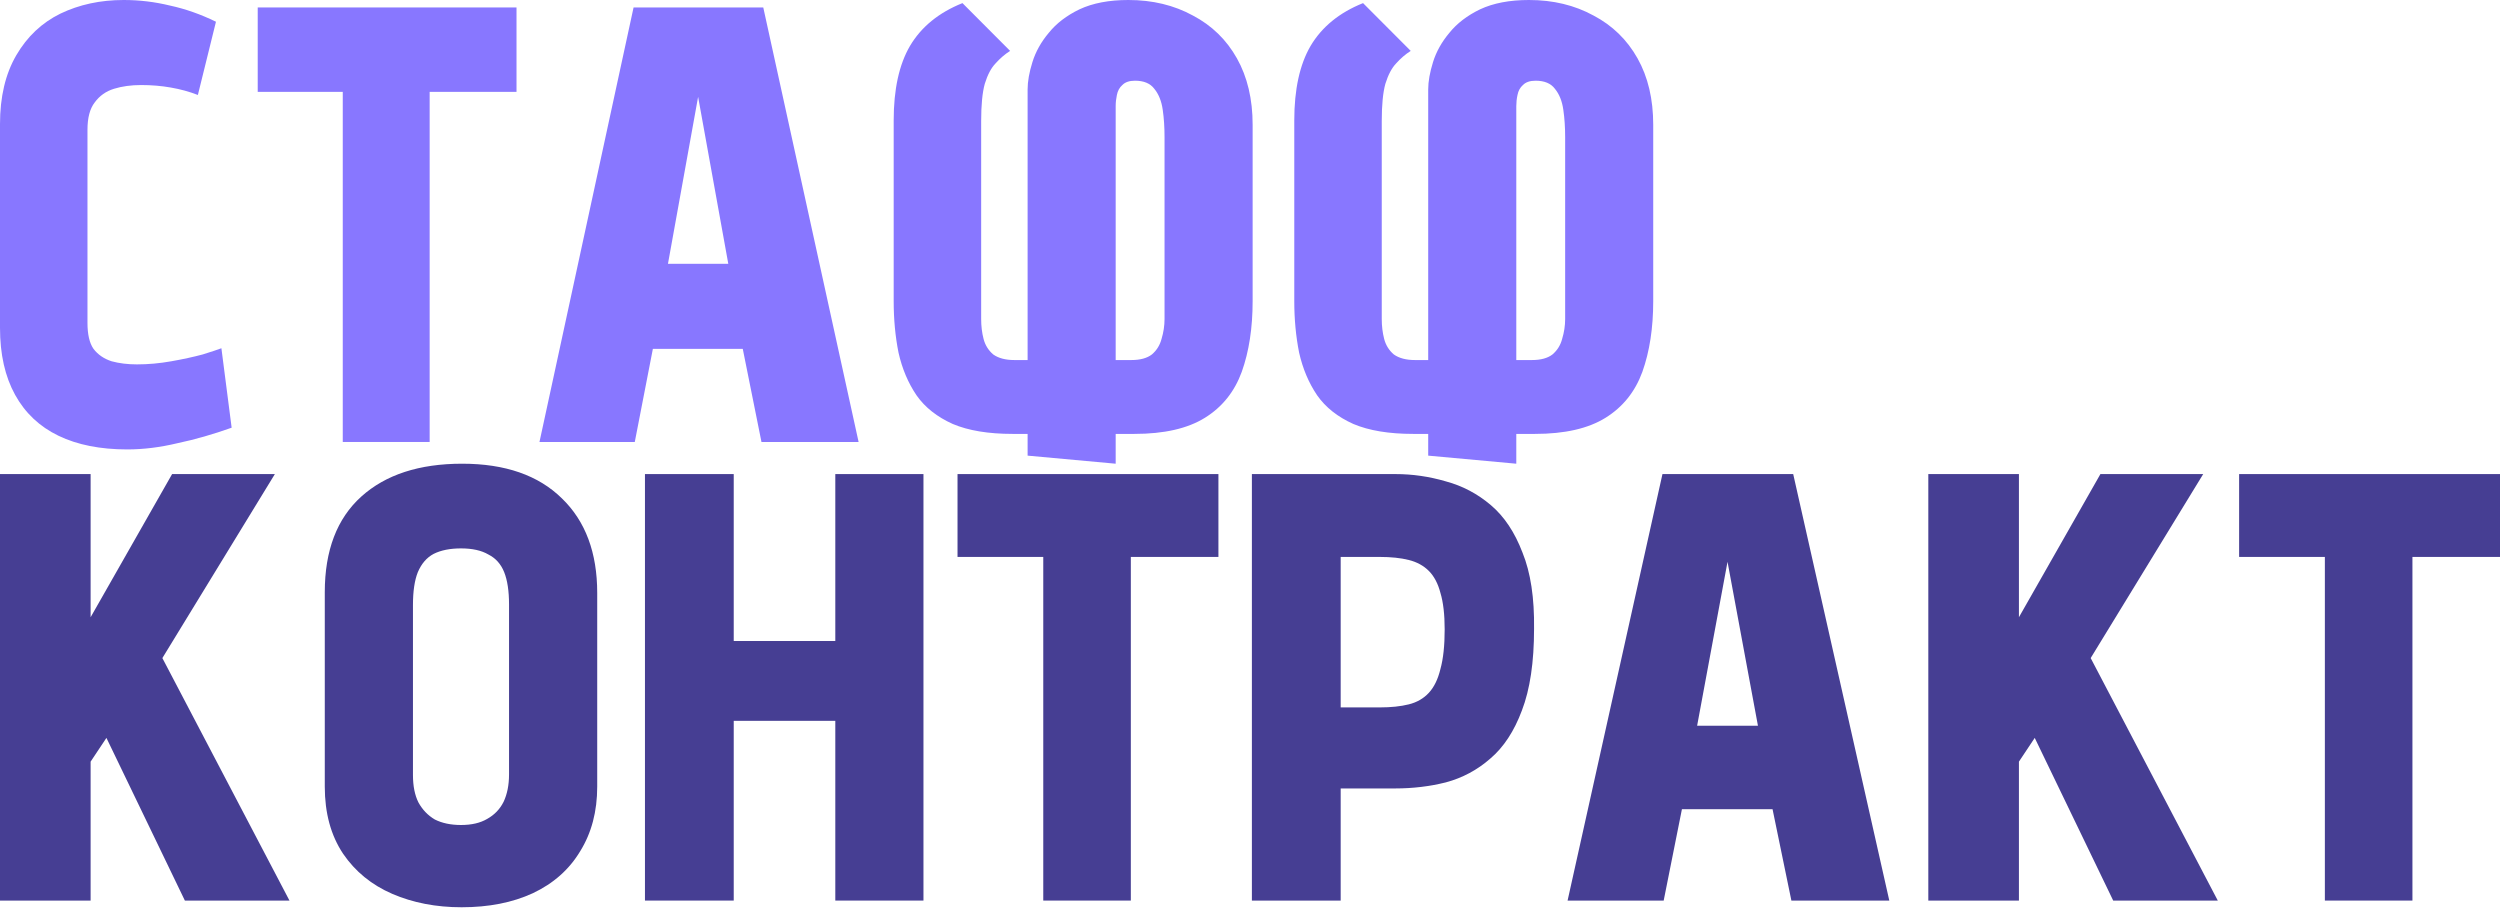
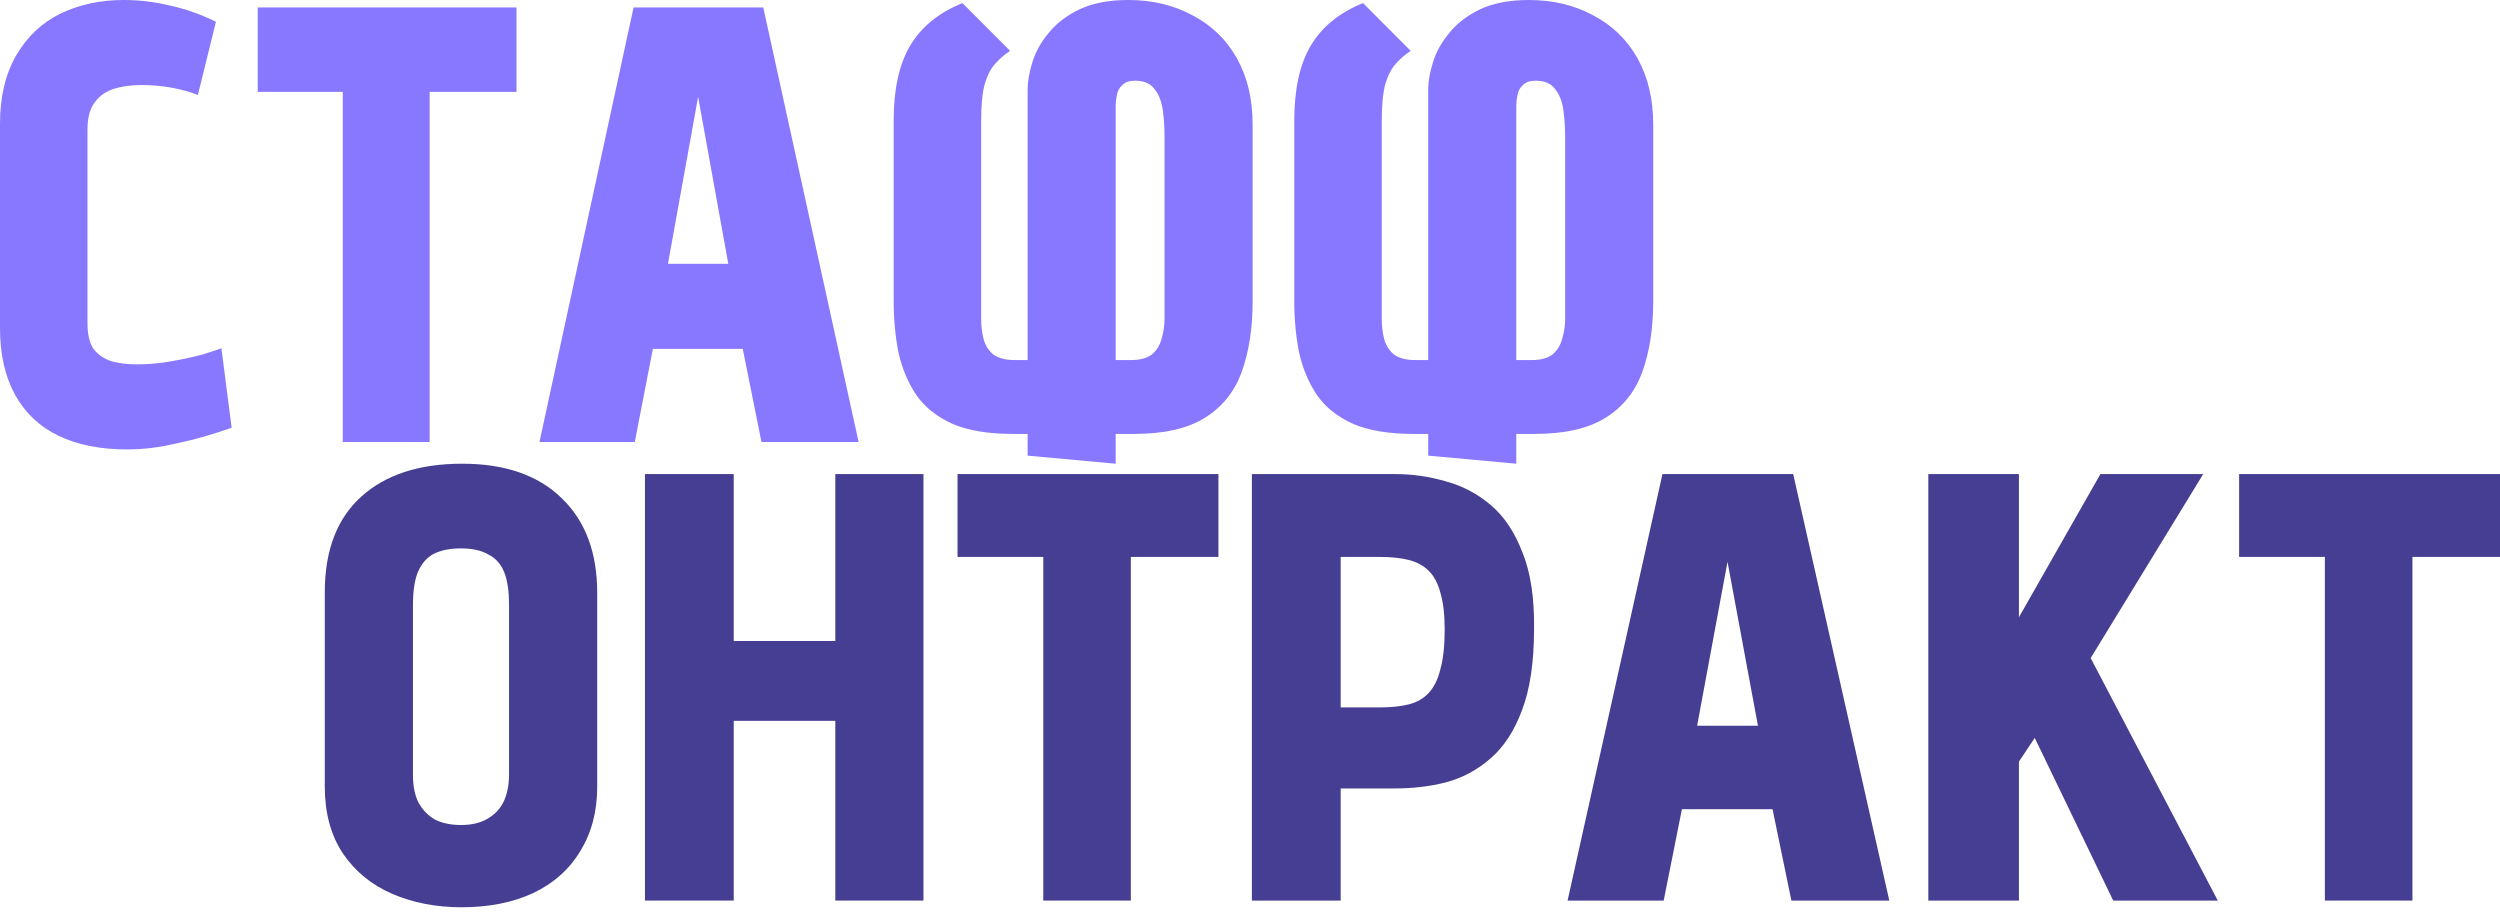
<svg xmlns="http://www.w3.org/2000/svg" width="114" height="42" viewBox="0 0 114 42" fill="none">
-   <path d="M4.132 28.146L7.848 21.618H12.534L7.404 30.008L13.2 41.066H8.43L4.853 33.648L4.132 34.731V41.066H0V21.618H4.132V28.146Z" fill="#463E93" />
  <path d="M14.81 27.007C14.81 25.1 15.365 23.646 16.474 22.645C17.583 21.645 19.117 21.145 21.077 21.145C23.037 21.145 24.553 21.673 25.625 22.729C26.697 23.766 27.233 25.201 27.233 27.035V35.87C27.233 37 26.974 37.982 26.457 38.815C25.958 39.648 25.237 40.288 24.294 40.732C23.369 41.158 22.288 41.371 21.049 41.371C19.885 41.371 18.831 41.167 17.888 40.76C16.945 40.352 16.197 39.741 15.642 38.926C15.087 38.093 14.81 37.074 14.81 35.87V27.007ZM18.831 35.342C18.831 35.842 18.914 36.259 19.081 36.592C19.265 36.926 19.515 37.185 19.829 37.37C20.162 37.537 20.559 37.62 21.022 37.62C21.502 37.62 21.9 37.528 22.214 37.343C22.547 37.157 22.796 36.898 22.963 36.565C23.129 36.213 23.212 35.796 23.212 35.314V27.563C23.212 26.952 23.138 26.461 22.991 26.091C22.843 25.72 22.602 25.452 22.27 25.285C21.955 25.1 21.539 25.007 21.022 25.007C20.523 25.007 20.107 25.09 19.774 25.257C19.459 25.424 19.219 25.702 19.053 26.091C18.905 26.461 18.831 26.961 18.831 27.591V35.342Z" fill="#463E93" />
  <path d="M38.09 29.23V21.618H42.11V41.066H38.09V32.87H33.458V41.066H29.41V21.618H33.458V29.23H38.09Z" fill="#463E93" />
  <path d="M51.566 25.396V41.066H47.573V25.396H43.663V21.618H55.56V25.396H51.566Z" fill="#463E93" />
  <path d="M63.631 21.618C64.407 21.618 65.174 21.729 65.932 21.951C66.69 22.155 67.374 22.516 67.984 23.035C68.595 23.553 69.075 24.275 69.427 25.201C69.796 26.109 69.972 27.267 69.953 28.674C69.953 30.193 69.769 31.434 69.399 32.397C69.047 33.342 68.567 34.074 67.957 34.592C67.365 35.111 66.69 35.472 65.932 35.676C65.193 35.861 64.426 35.953 63.631 35.953H61.135V41.066H57.086V21.618H63.631ZM61.135 32.258H62.91C63.427 32.258 63.871 32.212 64.241 32.119C64.611 32.027 64.916 31.851 65.156 31.592C65.396 31.332 65.572 30.971 65.683 30.508C65.812 30.045 65.877 29.443 65.877 28.702C65.877 28.017 65.812 27.461 65.683 27.035C65.572 26.609 65.396 26.276 65.156 26.035C64.916 25.794 64.611 25.628 64.241 25.535C63.871 25.442 63.427 25.396 62.91 25.396H61.135V32.258Z" fill="#463E93" />
  <path d="M86.152 41.066H81.687L80.828 36.898H76.696L75.864 41.066H71.482L75.808 21.618H81.77L86.152 41.066ZM77.389 33.092H80.162L78.775 25.618L77.389 33.092Z" fill="#463E93" />
  <path d="M92.063 28.146L95.779 21.618H100.466L95.335 30.008L101.131 41.066H96.362L92.784 33.648L92.063 34.731V41.066H87.931V21.618H92.063V28.146Z" fill="#463E93" />
  <path d="M110.007 25.396V41.066H106.014V25.396H102.104V21.618H114V25.396H110.007Z" fill="#463E93" />
  <path d="M9.023 4.331C8.638 4.18 8.225 4.067 7.785 3.991C7.363 3.916 6.914 3.878 6.437 3.878C5.979 3.878 5.566 3.935 5.199 4.048C4.832 4.161 4.539 4.369 4.319 4.671C4.099 4.954 3.989 5.369 3.989 5.916V14.72C3.989 15.248 4.08 15.644 4.264 15.908C4.466 16.173 4.741 16.361 5.089 16.474C5.438 16.569 5.823 16.616 6.244 16.616C6.758 16.616 7.281 16.569 7.812 16.474C8.344 16.38 8.821 16.276 9.243 16.163C9.665 16.031 9.949 15.937 10.096 15.88L10.563 19.503C9.72 19.805 8.894 20.041 8.088 20.211C7.299 20.4 6.538 20.494 5.804 20.494C4.576 20.494 3.53 20.287 2.668 19.871C1.806 19.456 1.146 18.833 0.688 18.003C0.229 17.173 0 16.154 0 14.946V5.661C0 4.416 0.248 3.369 0.743 2.519C1.238 1.67 1.907 1.038 2.751 0.623C3.613 0.208 4.576 0 5.639 0C6.354 0 7.061 0.085 7.757 0.255C8.454 0.406 9.151 0.651 9.848 0.991L9.023 4.331Z" fill="#8877FF" />
  <path d="M19.592 4.189V20.154H15.63V4.189H11.752V0.34H23.553V4.189H19.592Z" fill="#8877FF" />
  <path d="M39.152 20.154H34.723L33.87 15.908H29.771L28.946 20.154H24.6L28.891 0.34H34.805L39.152 20.154ZM30.459 12.03H33.21L31.834 4.416L30.459 12.03Z" fill="#8877FF" />
  <path d="M46.061 2.321C45.823 2.472 45.603 2.661 45.401 2.887C45.199 3.095 45.034 3.406 44.906 3.821C44.796 4.218 44.741 4.784 44.741 5.52V14.55C44.741 14.87 44.777 15.172 44.851 15.456C44.924 15.739 45.071 15.975 45.291 16.163C45.529 16.333 45.85 16.418 46.254 16.418H46.859V4.076C46.859 3.718 46.932 3.302 47.079 2.831C47.226 2.359 47.473 1.915 47.822 1.5C48.17 1.066 48.638 0.708 49.225 0.425C49.83 0.142 50.573 0 51.453 0C52.553 0 53.534 0.236 54.396 0.708C55.258 1.161 55.928 1.812 56.404 2.661C56.881 3.51 57.12 4.52 57.12 5.69V13.729C57.12 14.955 56.955 16.031 56.624 16.956C56.294 17.862 55.735 18.56 54.946 19.05C54.158 19.541 53.085 19.786 51.728 19.786H50.875V21.145L46.859 20.777V19.786H46.171C45.071 19.786 44.163 19.636 43.448 19.334C42.733 19.013 42.182 18.579 41.797 18.031C41.412 17.465 41.137 16.814 40.972 16.078C40.825 15.342 40.752 14.559 40.752 13.729V5.492C40.752 4.076 40.999 2.944 41.495 2.095C42.008 1.227 42.806 0.576 43.888 0.142L46.061 2.321ZM51.59 16.418C51.994 16.418 52.306 16.333 52.526 16.163C52.746 15.975 52.892 15.739 52.966 15.456C53.057 15.154 53.103 14.852 53.103 14.55V6.256C53.103 5.803 53.076 5.388 53.021 5.01C52.966 4.614 52.837 4.293 52.636 4.048C52.452 3.803 52.159 3.68 51.755 3.68C51.499 3.68 51.306 3.746 51.178 3.878C51.049 3.991 50.967 4.142 50.93 4.331C50.894 4.501 50.875 4.671 50.875 4.84V16.418H51.59Z" fill="#8877FF" />
  <path d="M64.329 2.321C64.09 2.472 63.87 2.661 63.668 2.887C63.467 3.095 63.302 3.406 63.173 3.821C63.063 4.218 63.008 4.784 63.008 5.52V14.55C63.008 14.87 63.045 15.172 63.118 15.456C63.192 15.739 63.338 15.975 63.558 16.163C63.797 16.333 64.118 16.418 64.521 16.418H65.126V4.076C65.126 3.718 65.2 3.302 65.346 2.831C65.493 2.359 65.741 1.915 66.089 1.5C66.438 1.066 66.905 0.708 67.492 0.425C68.097 0.142 68.84 0 69.72 0C70.821 0 71.802 0.236 72.664 0.708C73.526 1.161 74.195 1.812 74.672 2.661C75.149 3.51 75.387 4.52 75.387 5.69V13.729C75.387 14.955 75.222 16.031 74.892 16.956C74.562 17.862 74.002 18.56 73.214 19.05C72.425 19.541 71.353 19.786 69.995 19.786H69.143V21.145L65.126 20.777V19.786H64.439C63.338 19.786 62.431 19.636 61.715 19.334C61 19.013 60.45 18.579 60.065 18.031C59.68 17.465 59.405 16.814 59.239 16.078C59.093 15.342 59.019 14.559 59.019 13.729V5.492C59.019 4.076 59.267 2.944 59.762 2.095C60.276 1.227 61.073 0.576 62.155 0.142L64.329 2.321ZM69.858 16.418C70.261 16.418 70.573 16.333 70.793 16.163C71.013 15.975 71.16 15.739 71.233 15.456C71.325 15.154 71.371 14.852 71.371 14.55V6.256C71.371 5.803 71.343 5.388 71.288 5.01C71.233 4.614 71.105 4.293 70.903 4.048C70.72 3.803 70.426 3.68 70.023 3.68C69.766 3.68 69.574 3.746 69.445 3.878C69.317 3.991 69.234 4.142 69.198 4.331C69.161 4.501 69.143 4.671 69.143 4.84V16.418H69.858Z" fill="#8877FF" />
</svg>